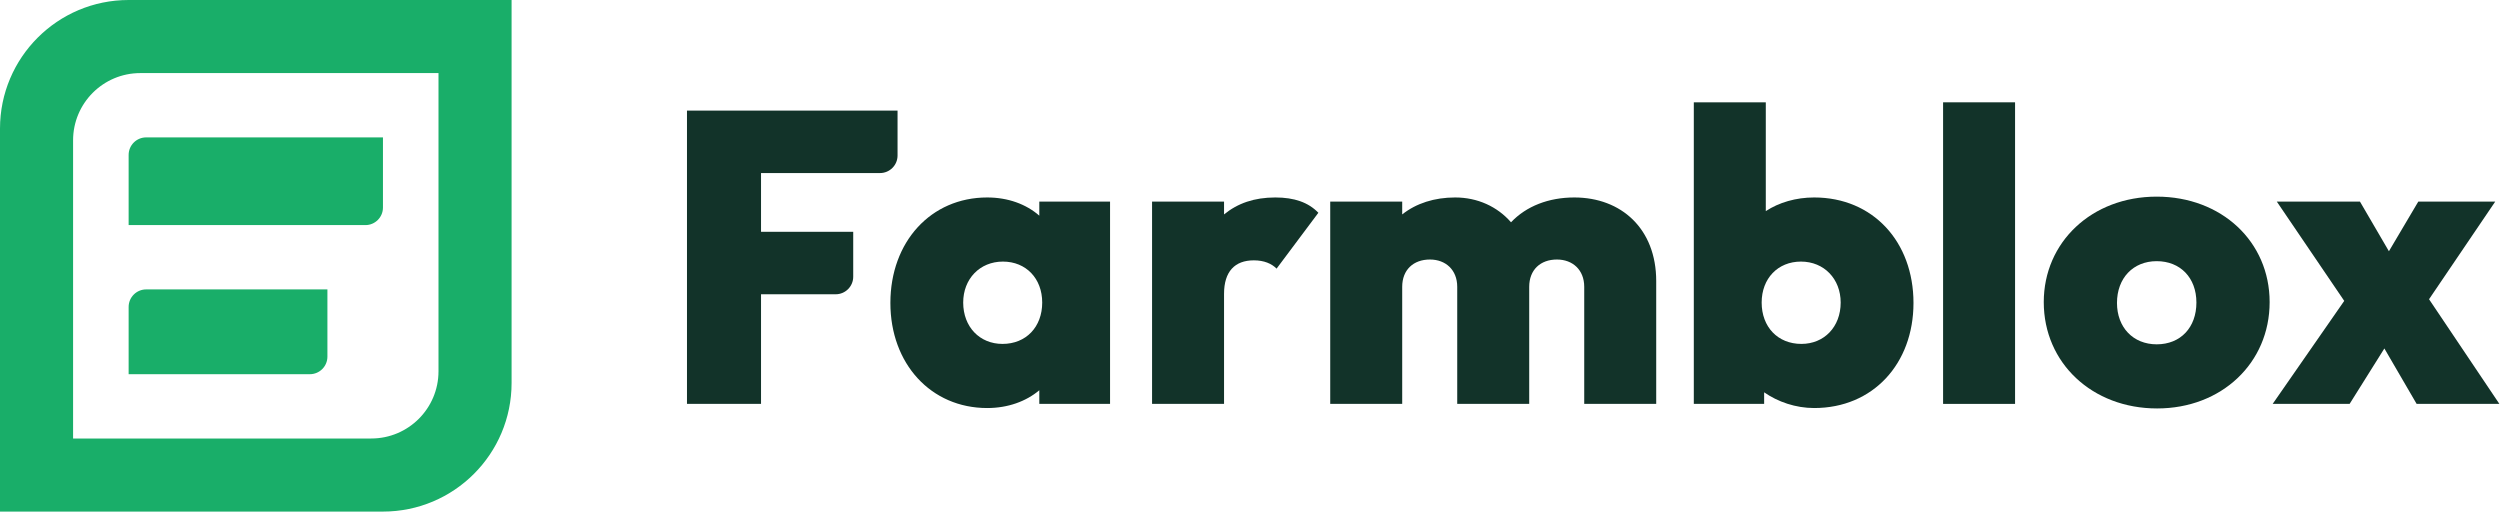
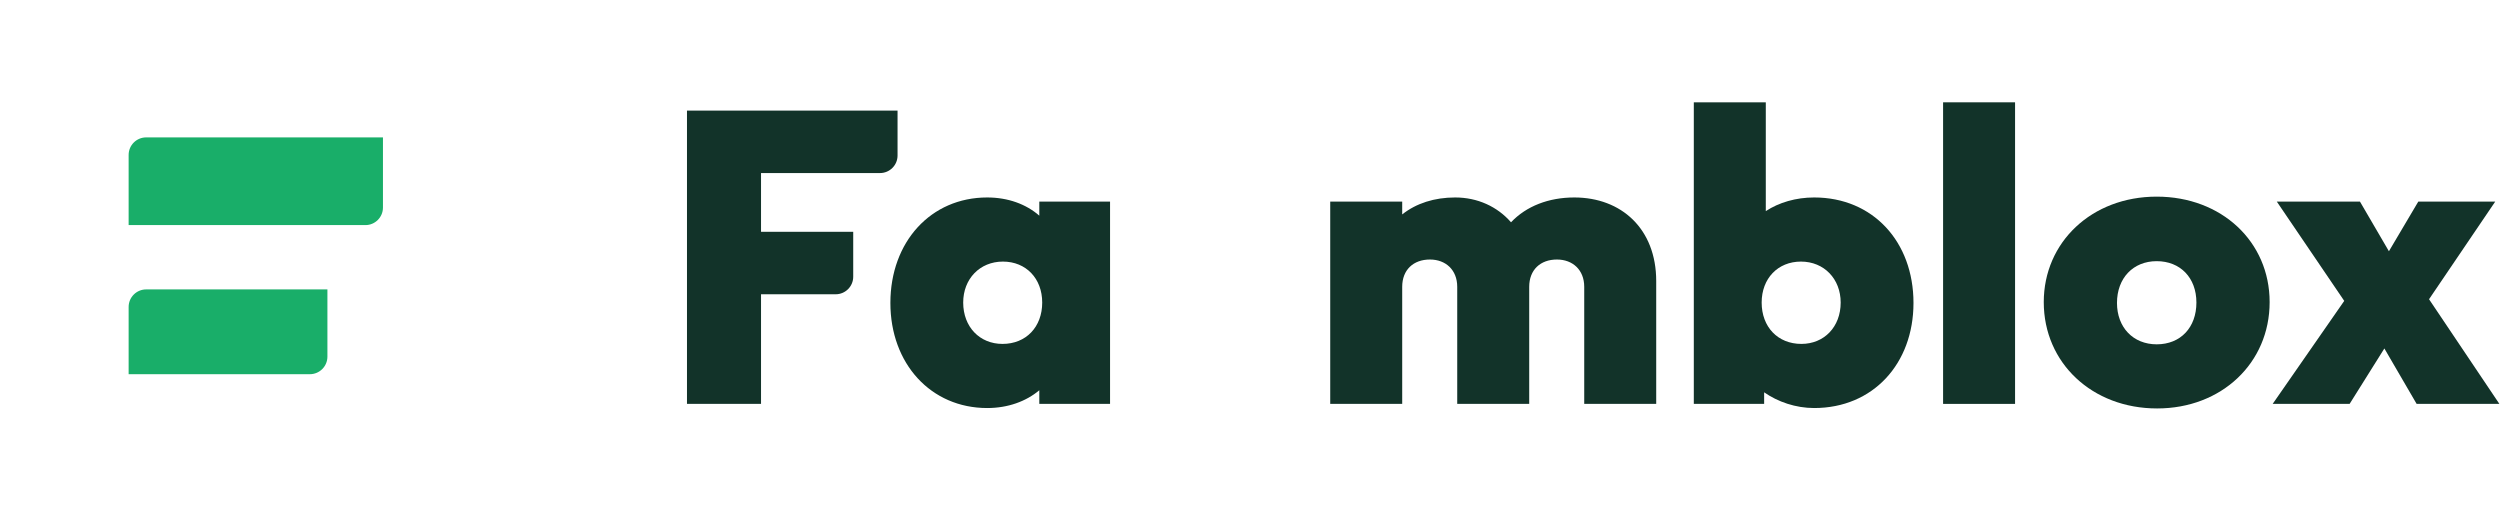
<svg xmlns="http://www.w3.org/2000/svg" width="355" height="73" viewBox="0 0 355 73" fill="none">
  <path d="M18.266 22.001C18.266 20.625 19.381 19.51 20.756 19.51H54.38V29.473C54.38 30.849 53.265 31.964 51.89 31.964H18.266V22.001Z" fill="#19AE69" />
  <path d="M18.266 43.587C18.266 42.211 19.381 41.096 20.756 41.096H46.493V50.644C46.493 52.019 45.378 53.135 44.003 53.135H18.266V43.587Z" fill="#19AE69" />
-   <path fill-rule="evenodd" clip-rule="evenodd" d="M18.265 0C8.178 0 0 8.178 0 18.265V72.645H54.38C64.467 72.645 72.645 64.467 72.645 54.38V0H18.265ZM19.925 10.378C14.652 10.378 10.378 14.652 10.378 19.925V62.267H52.719C57.992 62.267 62.267 57.992 62.267 52.719V10.378H19.925Z" fill="#19AE69" />
  <path d="M322.719 57.353L332.881 42.726L323.306 28.627H335.114L339.226 35.677L343.397 28.627H354.323L344.924 42.491L354.911 57.353H343.162L338.58 49.482L333.645 57.353H322.719Z" fill="#123329" />
  <path d="M306.31 57.999C297.087 57.999 290.214 51.538 290.214 42.902C290.214 34.384 297.028 27.922 306.251 27.922C315.474 27.922 322.288 34.325 322.288 42.902C322.288 51.538 315.474 57.999 306.31 57.999ZM306.251 48.894C309.658 48.894 311.89 46.486 311.89 42.961C311.89 39.436 309.599 37.086 306.251 37.086C302.903 37.086 300.612 39.495 300.612 43.02C300.612 46.486 302.903 48.894 306.251 48.894Z" fill="#123329" />
  <path d="M275.918 57.353V14.529H286.139V57.353H275.918Z" fill="#123329" />
  <path d="M240.521 57.353V14.529H250.743V29.979C252.623 28.745 255.031 28.04 257.616 28.04C265.958 28.04 271.715 34.326 271.715 43.02C271.715 51.655 265.958 57.941 257.616 57.941C254.973 57.941 252.447 57.059 250.508 55.708V57.353H240.521ZM255.795 48.835C259.026 48.835 261.376 46.427 261.376 42.961C261.376 39.612 259.026 37.145 255.736 37.145C252.447 37.145 250.156 39.554 250.156 42.961C250.156 46.427 252.447 48.835 255.795 48.835Z" fill="#123329" />
  <path d="M188.892 57.353V28.628H199.113V30.448C201.11 28.863 203.695 28.04 206.632 28.04C209.805 28.04 212.624 29.332 214.563 31.565C216.736 29.274 219.908 28.04 223.551 28.04C230.247 28.04 235.182 32.505 235.182 39.906V57.353H224.96V40.729C224.96 38.32 223.316 36.852 221.083 36.852C218.734 36.852 217.148 38.32 217.148 40.729V57.353H206.926V40.729C206.926 38.32 205.281 36.852 203.049 36.852C200.699 36.852 199.113 38.32 199.113 40.729V57.353H188.892Z" fill="#123329" />
-   <path d="M163.593 57.353V28.628H173.814V30.448C175.753 28.863 178.103 28.04 181.099 28.04C183.801 28.04 185.798 28.745 187.208 30.214L181.275 38.144C180.57 37.439 179.512 36.969 178.044 36.969C175.342 36.969 173.814 38.555 173.814 41.727V57.353H163.593Z" fill="#123329" />
  <path d="M140.181 57.941C132.191 57.941 126.435 51.655 126.435 43.02C126.435 34.326 132.191 28.04 140.181 28.04C143.118 28.04 145.703 28.98 147.582 30.625V28.628H157.628V57.353H147.582V55.415C145.703 57.001 143.118 57.941 140.181 57.941ZM142.354 48.836C145.703 48.836 147.994 46.427 147.994 42.961C147.994 39.554 145.703 37.145 142.413 37.145C139.123 37.145 136.774 39.613 136.774 42.961C136.774 46.427 139.123 48.836 142.354 48.836Z" fill="#123329" />
  <path d="M97.551 57.353V15.704H127.452V22.083C127.452 23.459 126.336 24.574 124.961 24.574H108.066V32.916H121.157V39.295C121.157 40.671 120.042 41.786 118.666 41.786H108.066V57.353H97.551Z" fill="#123329" />
</svg>